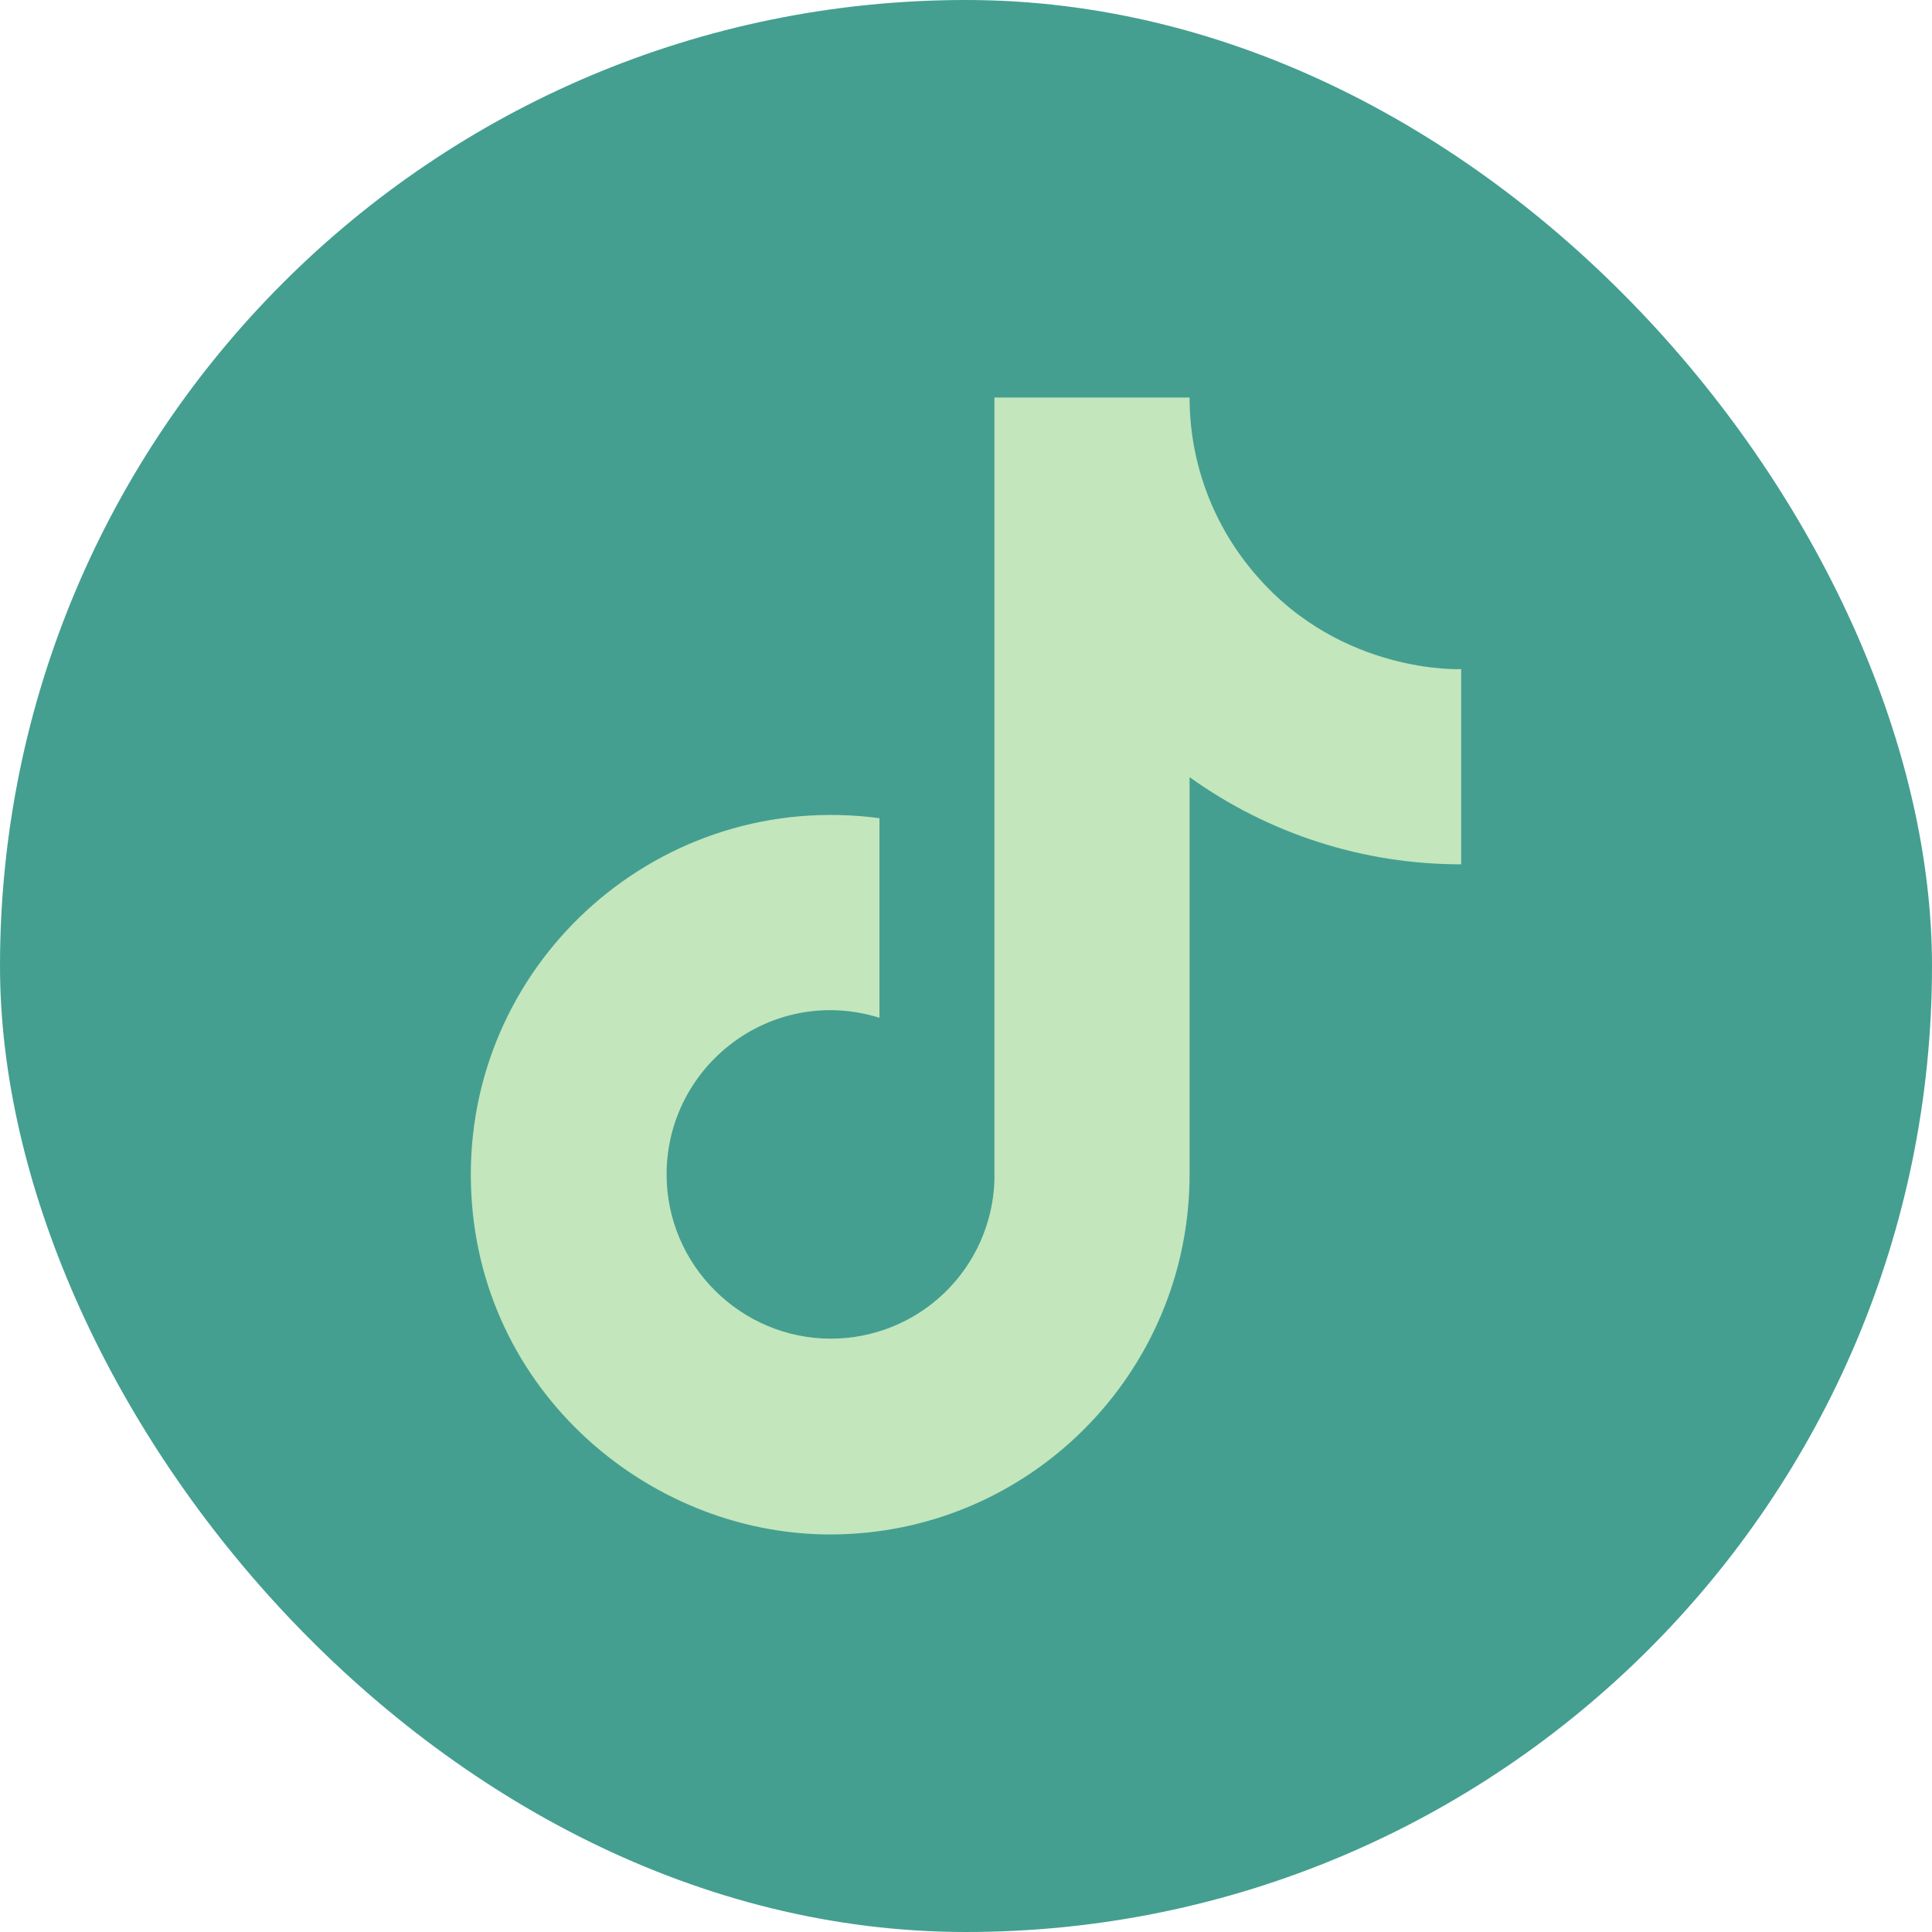
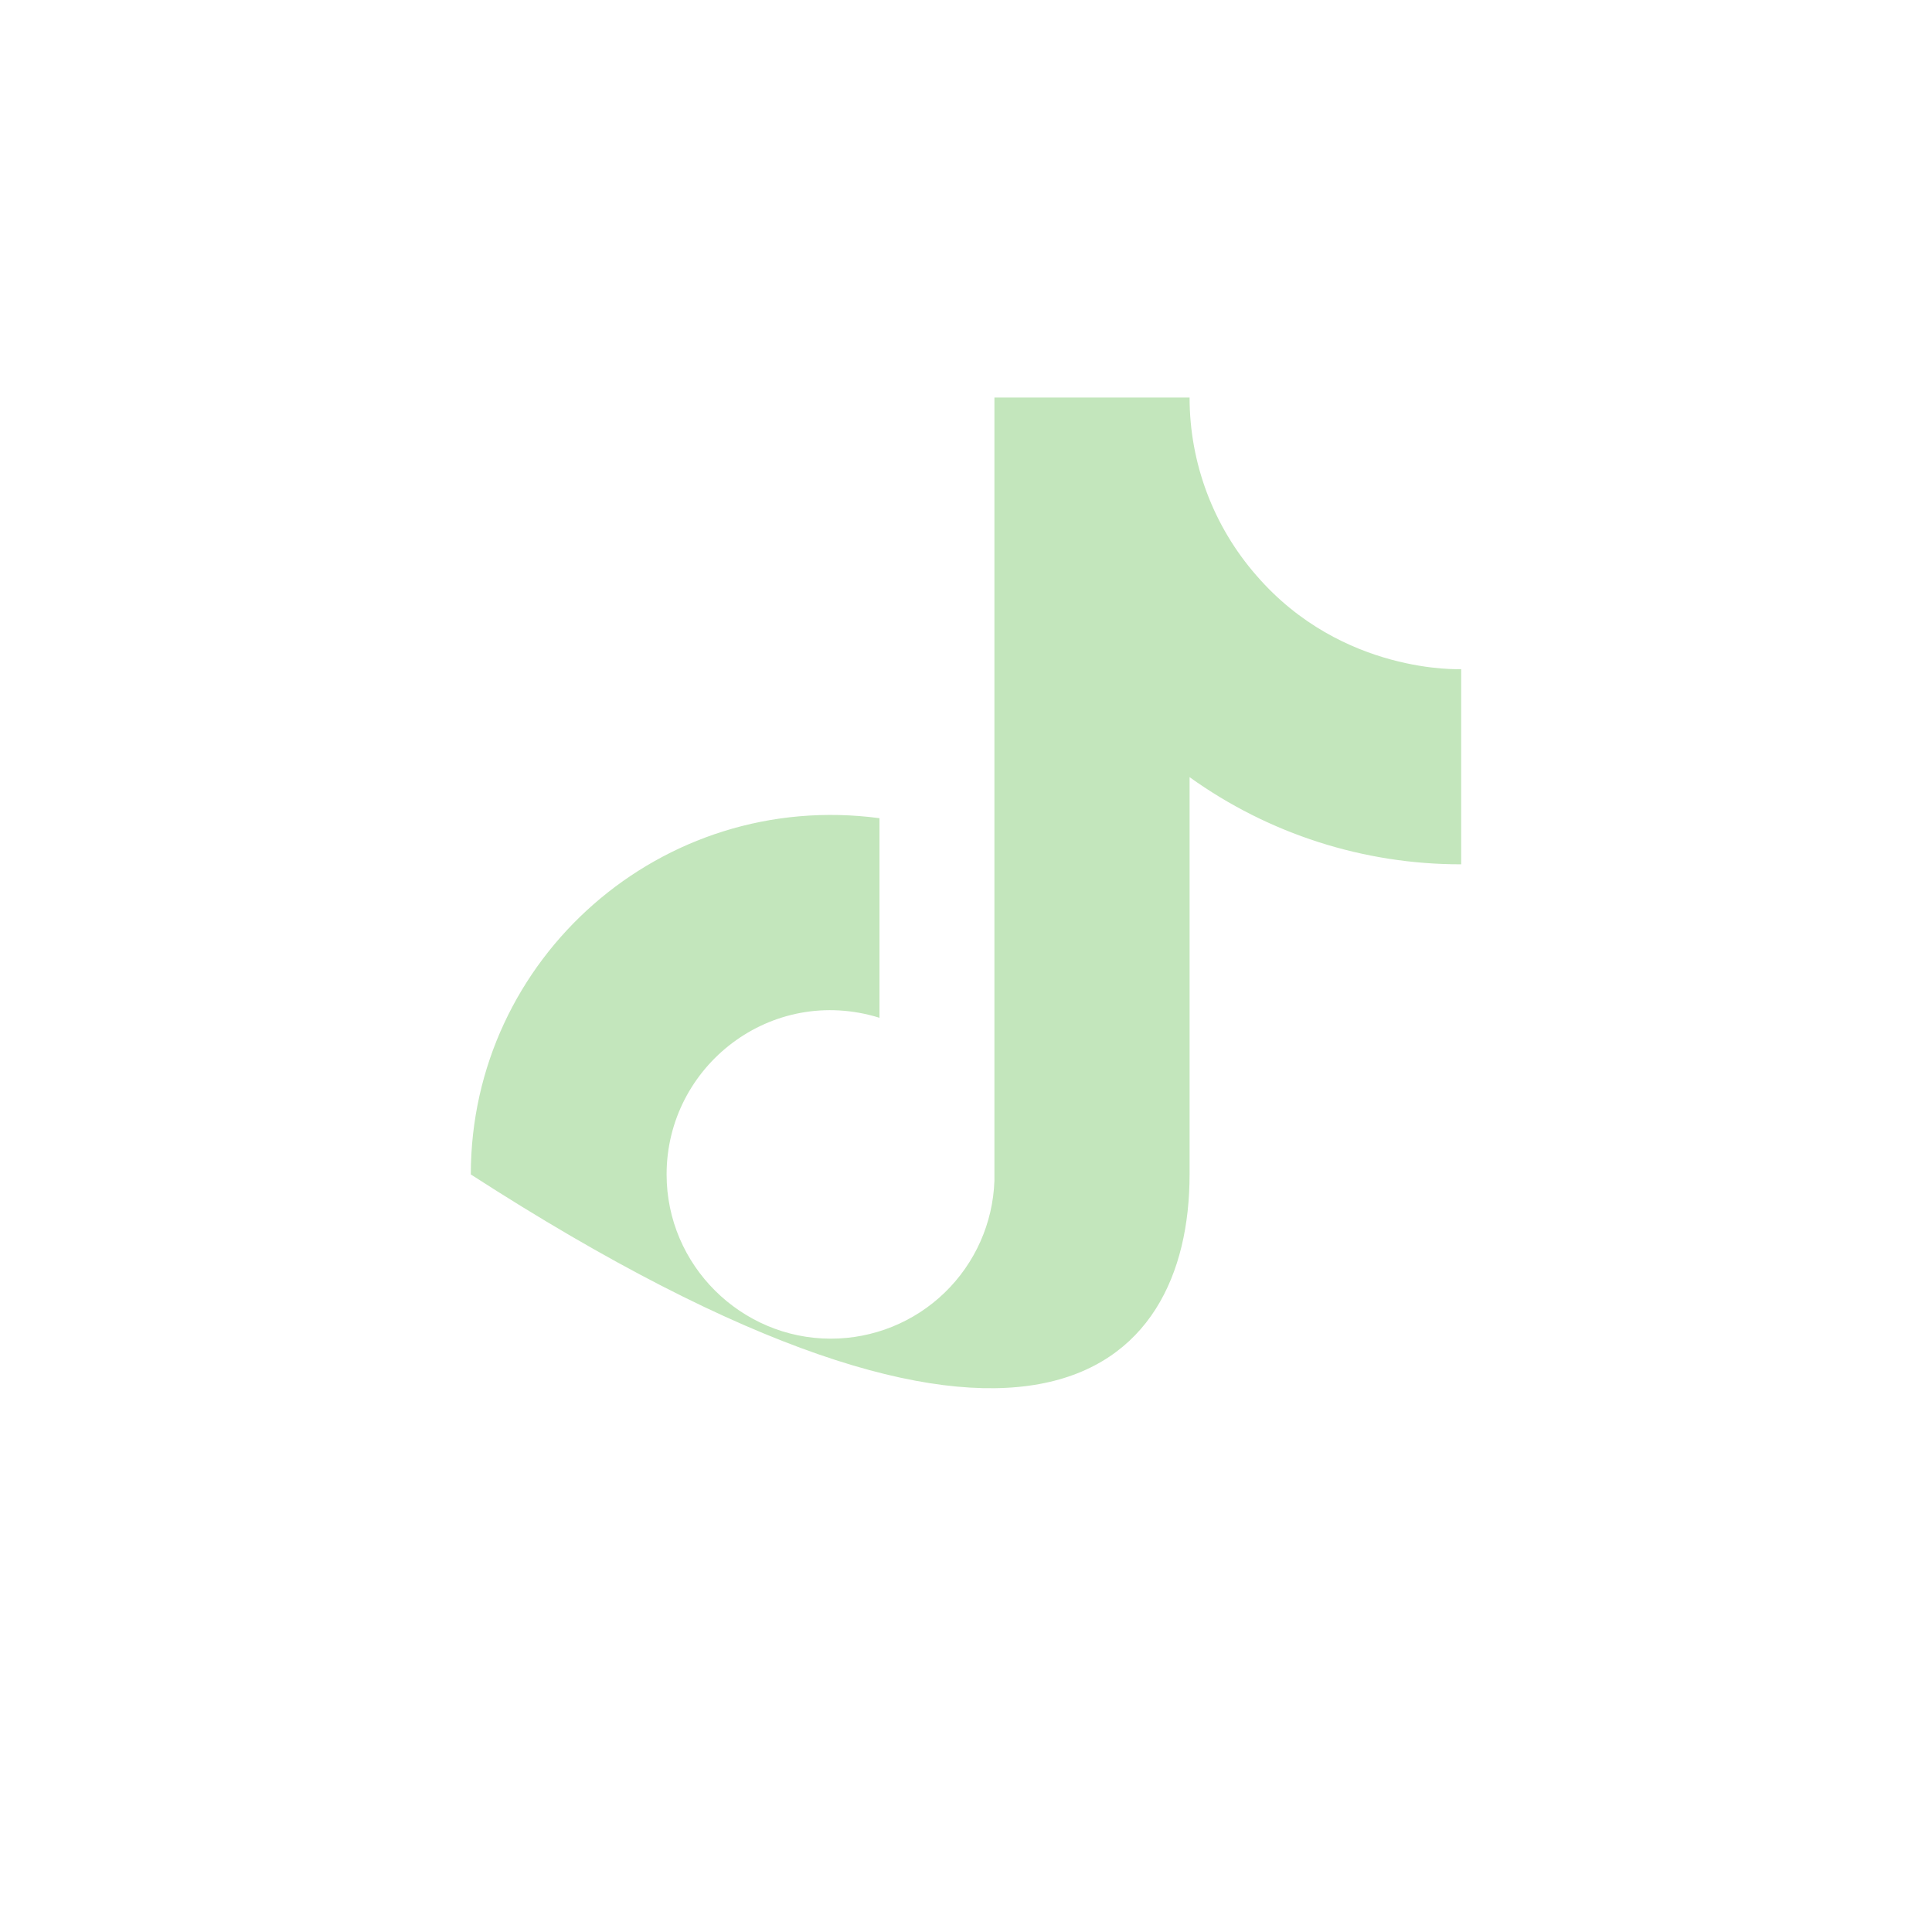
<svg xmlns="http://www.w3.org/2000/svg" width="65" height="65" viewBox="0 0 65 65" fill="none">
-   <rect width="65" height="65" rx="32.5" fill="#449F90" />
-   <path d="M42.275 19.367C40.823 17.709 40.022 15.579 40.022 13.375H33.456V39.725C33.407 41.151 32.805 42.502 31.778 43.494C30.751 44.485 29.38 45.038 27.952 45.038C24.935 45.038 22.427 42.572 22.427 39.513C22.427 35.858 25.955 33.116 29.589 34.242V27.527C22.257 26.55 15.84 32.245 15.84 39.513C15.84 46.589 21.705 51.625 27.931 51.625C34.604 51.625 40.022 46.206 40.022 39.513V26.146C42.685 28.058 45.882 29.084 49.16 29.079V22.512C49.16 22.512 45.165 22.704 42.275 19.367Z" fill="#C3E6BC" />
+   <path d="M42.275 19.367C40.823 17.709 40.022 15.579 40.022 13.375H33.456V39.725C33.407 41.151 32.805 42.502 31.778 43.494C30.751 44.485 29.38 45.038 27.952 45.038C24.935 45.038 22.427 42.572 22.427 39.513C22.427 35.858 25.955 33.116 29.589 34.242V27.527C22.257 26.55 15.84 32.245 15.84 39.513C34.604 51.625 40.022 46.206 40.022 39.513V26.146C42.685 28.058 45.882 29.084 49.16 29.079V22.512C49.16 22.512 45.165 22.704 42.275 19.367Z" fill="#C3E6BC" />
</svg>